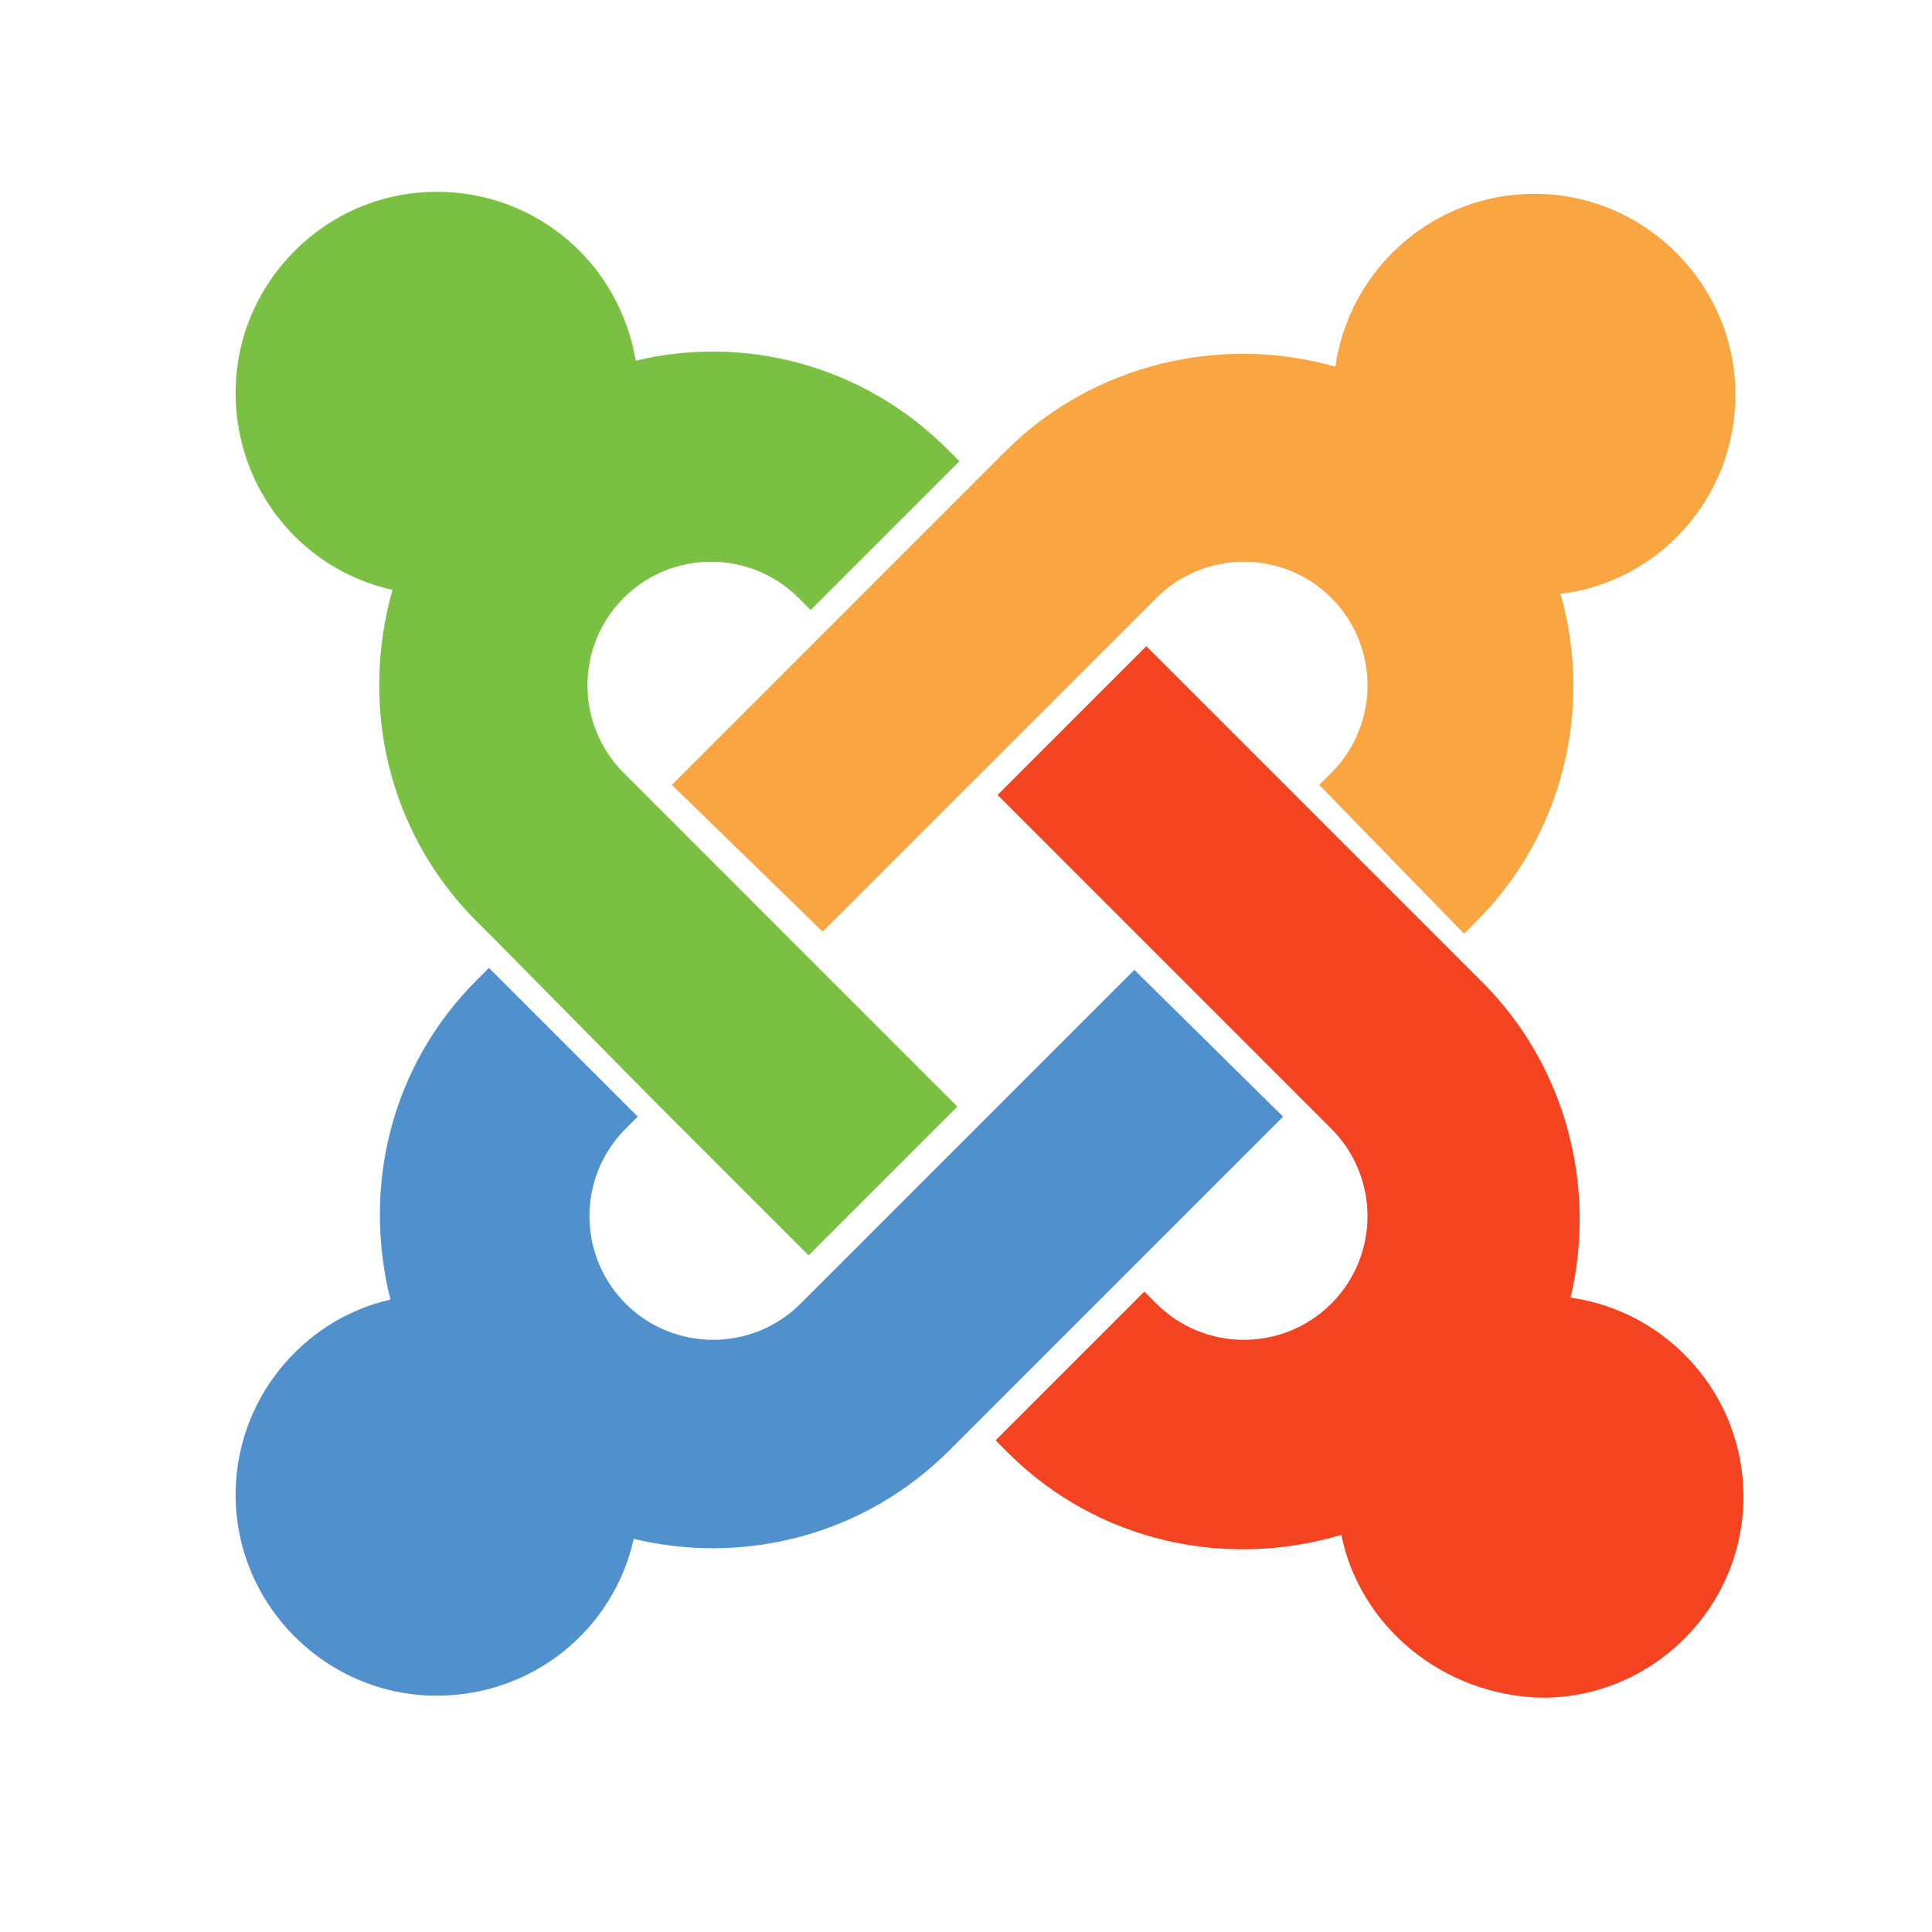
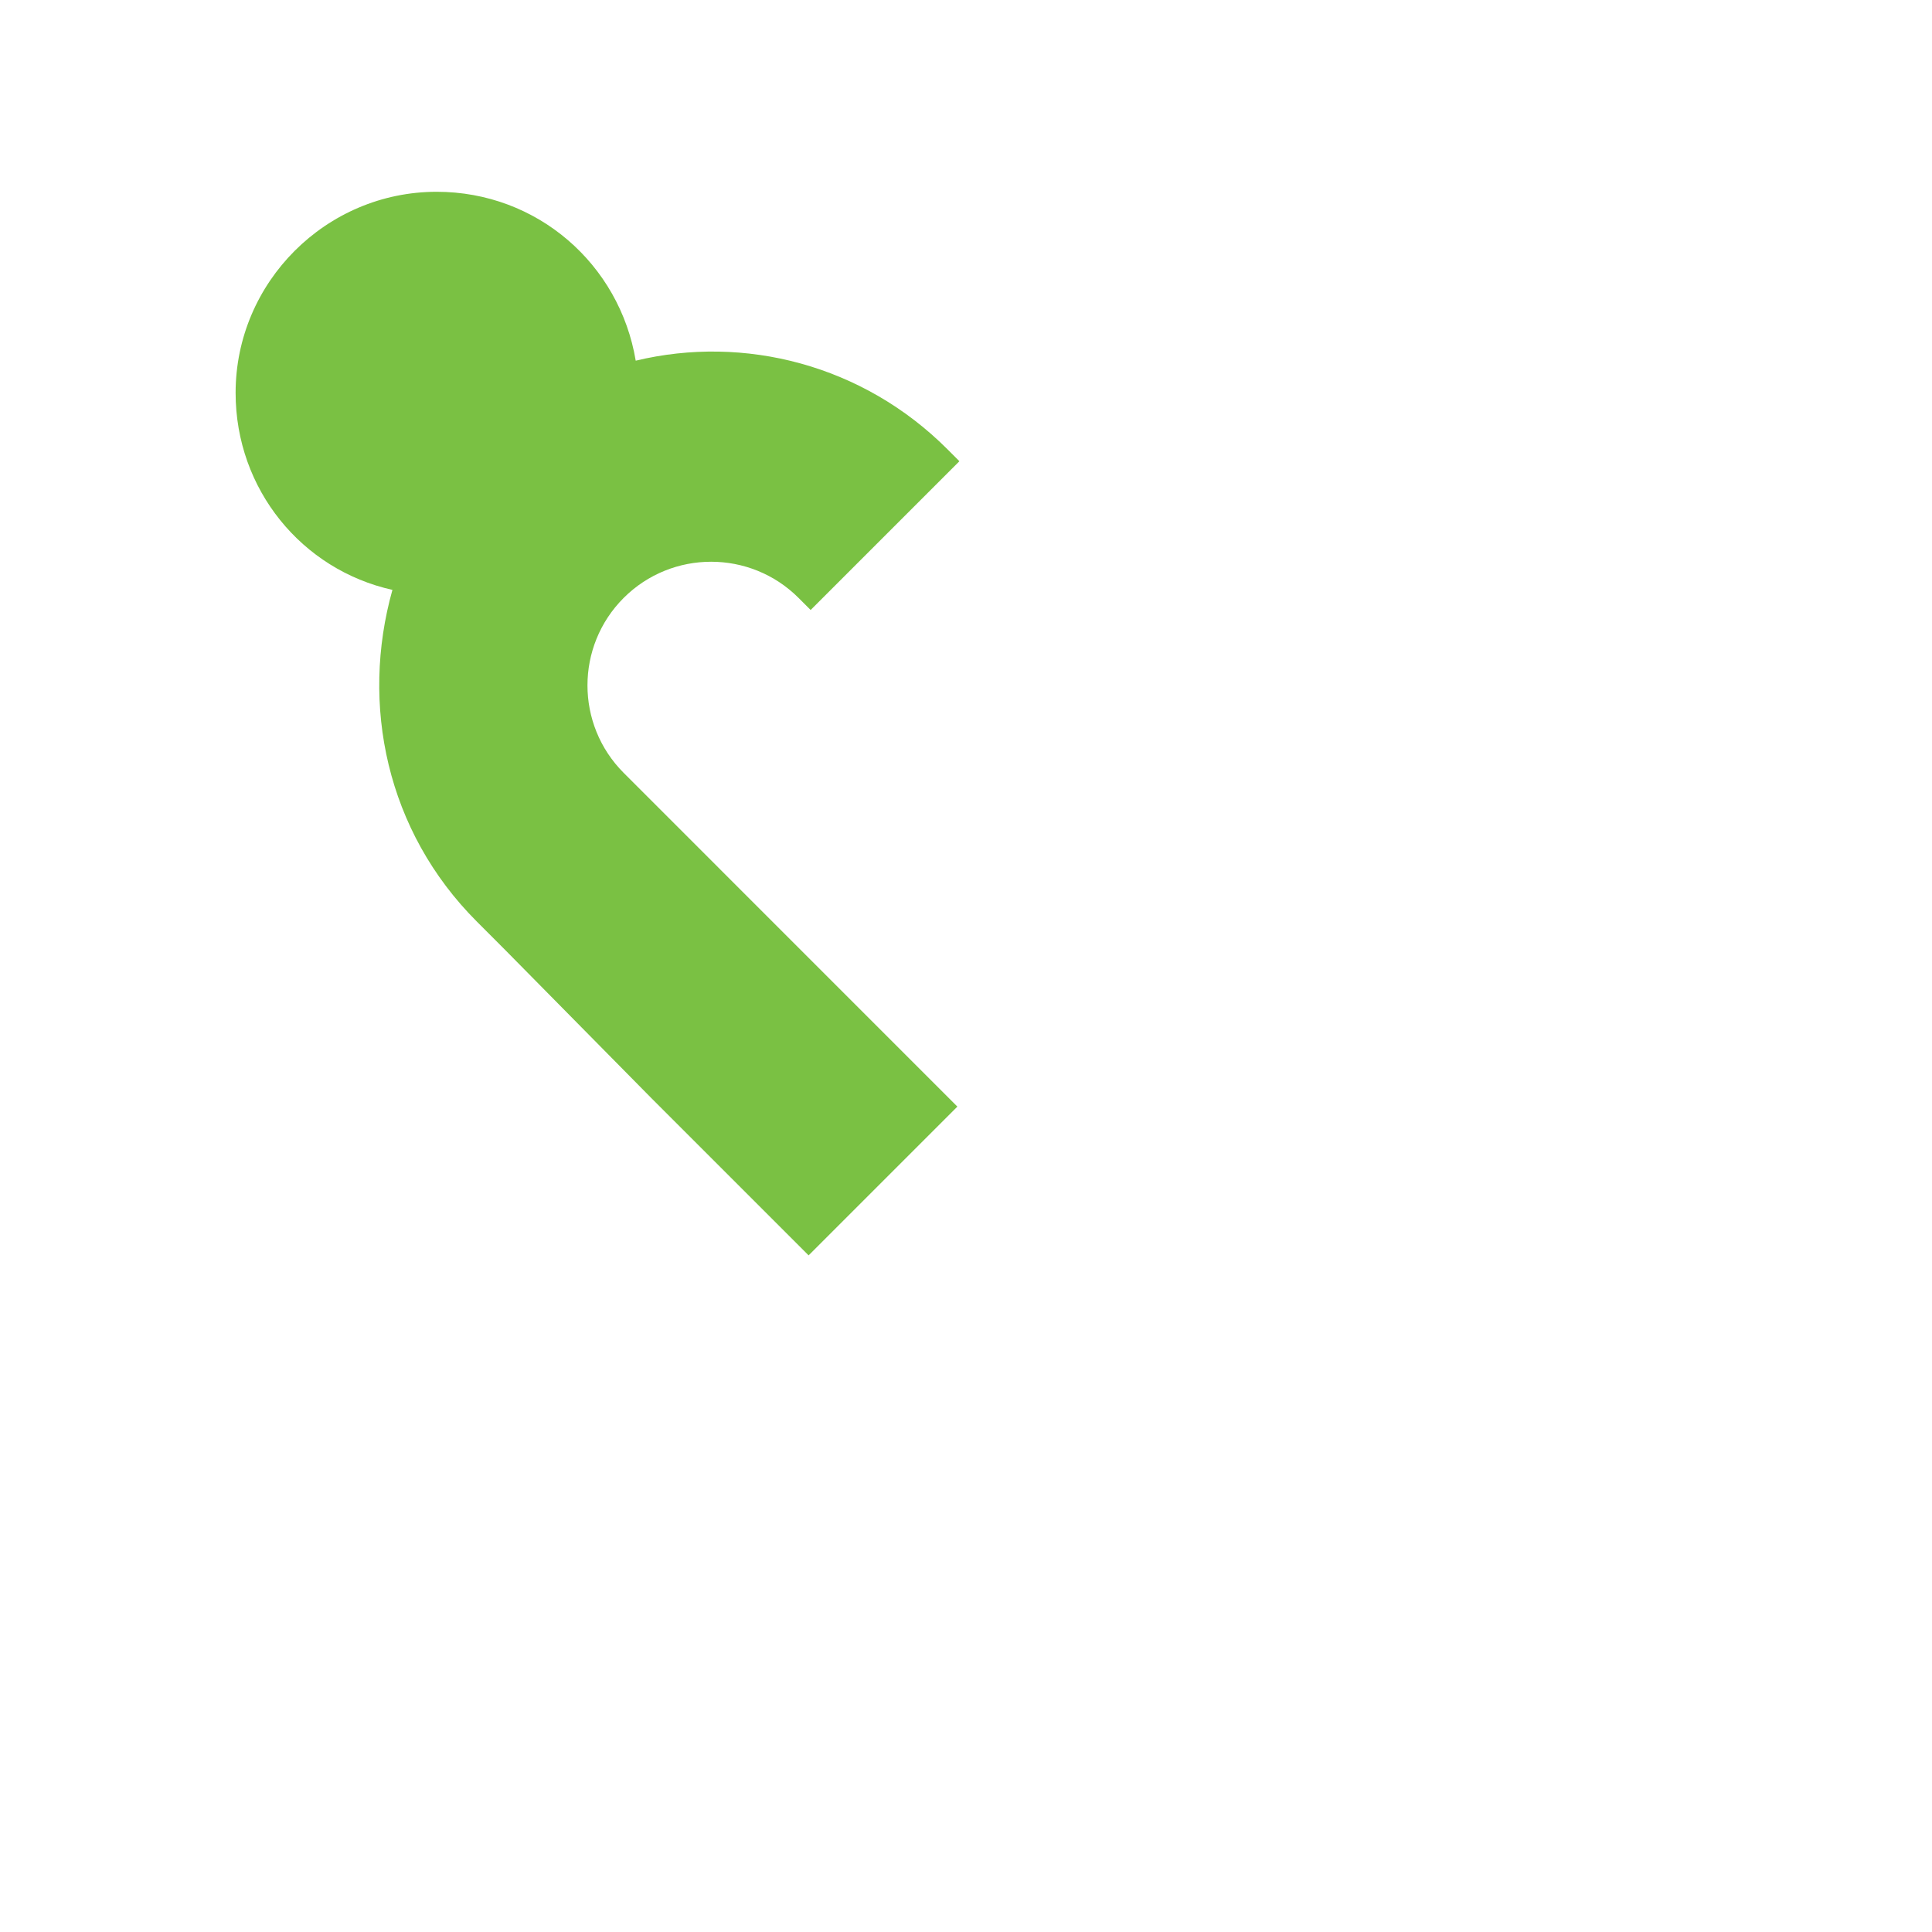
<svg xmlns="http://www.w3.org/2000/svg" width="41" height="41" viewBox="0 0 41 41" fill="none">
  <path d="M10.717 20.156L10.12 19.558C8.2 17.638 7.645 14.95 8.328 12.518C6.408 12.092 5 10.385 5 8.337C5 5.99 6.92 4.07 9.267 4.07C11.4 4.07 13.149 5.606 13.491 7.654C15.795 7.1 18.312 7.74 20.104 9.532L20.36 9.788L17.203 12.945L16.947 12.689C15.923 11.665 14.259 11.665 13.235 12.689C12.211 13.713 12.211 15.377 13.235 16.401L20.317 23.484L17.16 26.641L13.832 23.313L10.717 20.156Z" fill="#7AC143" />
-   <path d="M14.258 16.657L21.34 9.574C23.218 7.697 25.948 7.099 28.338 7.782C28.637 5.691 30.428 4.113 32.562 4.113C34.908 4.113 36.828 6.033 36.828 8.379C36.828 10.556 35.207 12.347 33.117 12.603C33.799 14.993 33.202 17.681 31.325 19.558L31.069 19.814L27.997 16.657L28.253 16.401C29.276 15.377 29.276 13.713 28.253 12.689C27.229 11.665 25.564 11.665 24.541 12.689L17.458 19.771L14.258 16.657Z" fill="#F9A541" />
-   <path d="M28.466 32.572C26.034 33.297 23.303 32.742 21.383 30.822L21.127 30.566L24.284 27.409L24.54 27.665C25.564 28.689 27.228 28.689 28.252 27.665C29.276 26.641 29.276 24.977 28.252 23.953L21.17 16.87L24.327 13.713L31.452 20.838C33.244 22.63 33.884 25.19 33.33 27.537C35.42 27.835 36.999 29.628 36.999 31.761C36.999 34.108 35.079 36.028 32.732 36.028C30.599 35.985 28.85 34.492 28.466 32.572Z" fill="#F44321" />
-   <path d="M27.229 23.697L20.147 30.779C18.312 32.614 15.752 33.212 13.448 32.657C13.021 34.577 11.315 35.985 9.267 35.985C6.92 35.985 5 34.065 5 31.718C5 29.713 6.408 28.006 8.285 27.579C7.688 25.19 8.285 22.63 10.12 20.796L10.376 20.54L13.533 23.697L13.277 23.953C12.253 24.977 12.253 26.641 13.277 27.665C14.301 28.689 15.965 28.689 16.989 27.665L24.072 20.582L27.229 23.697Z" fill="#5091CD" />
</svg>